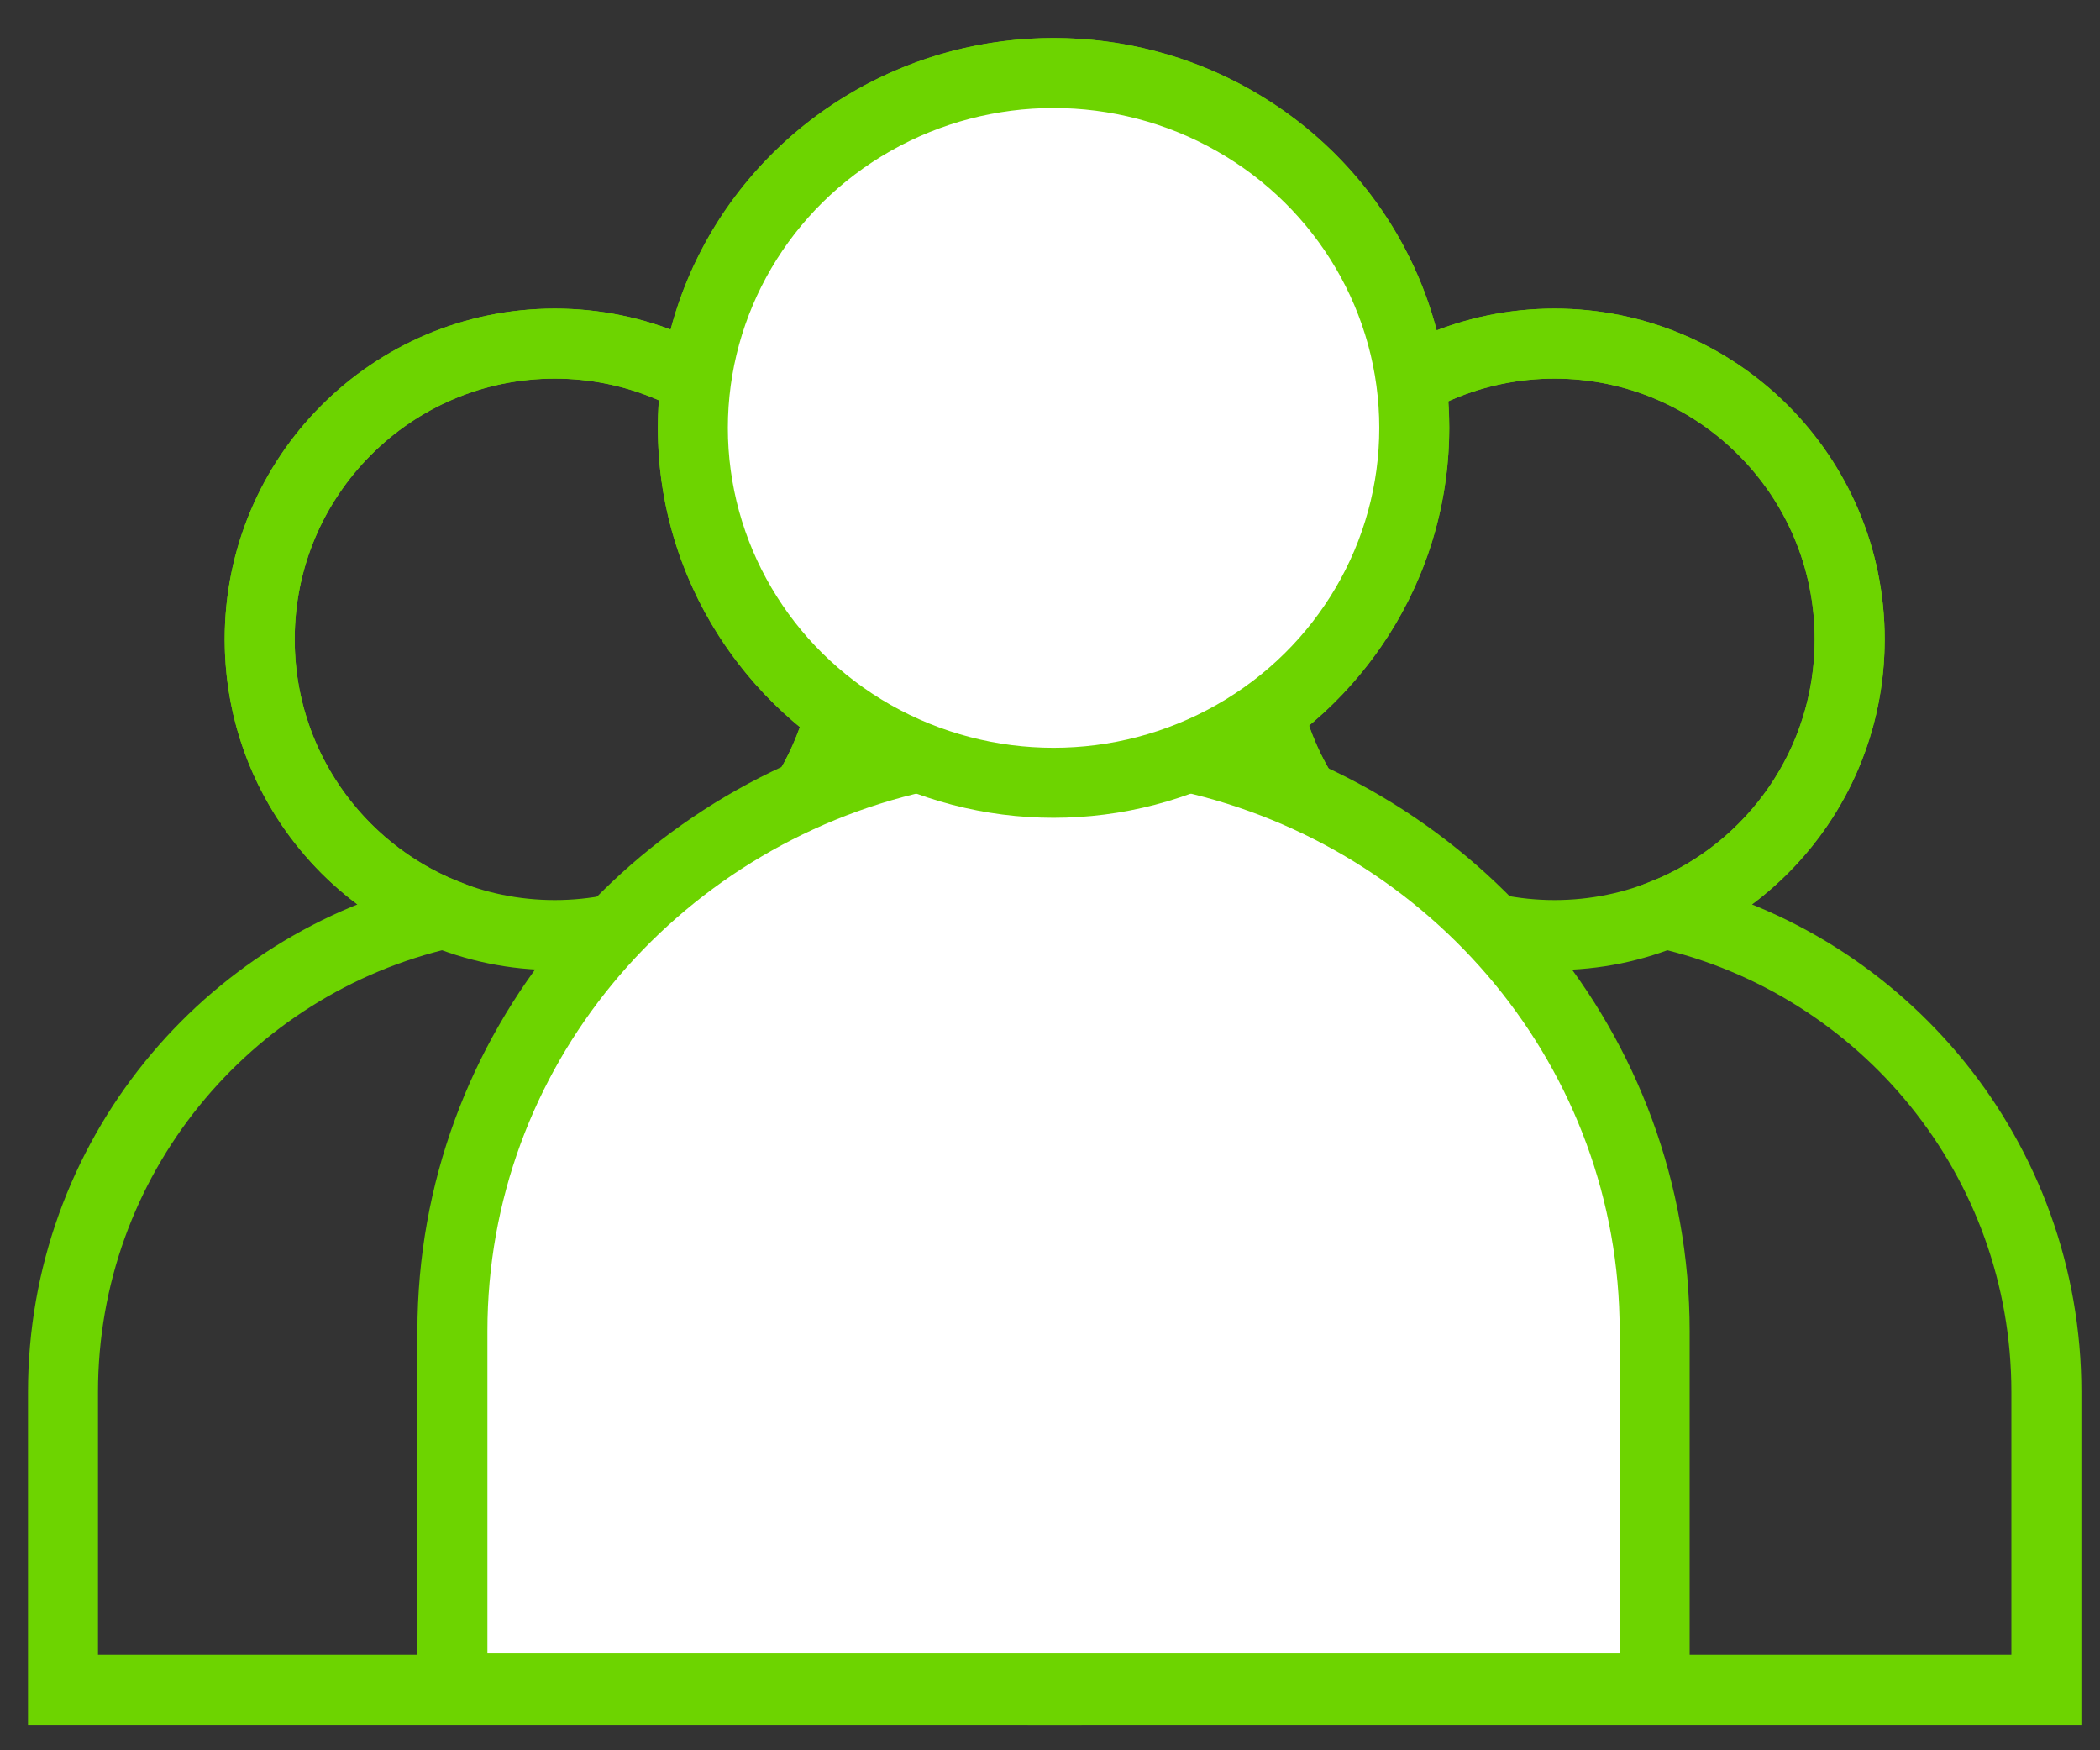
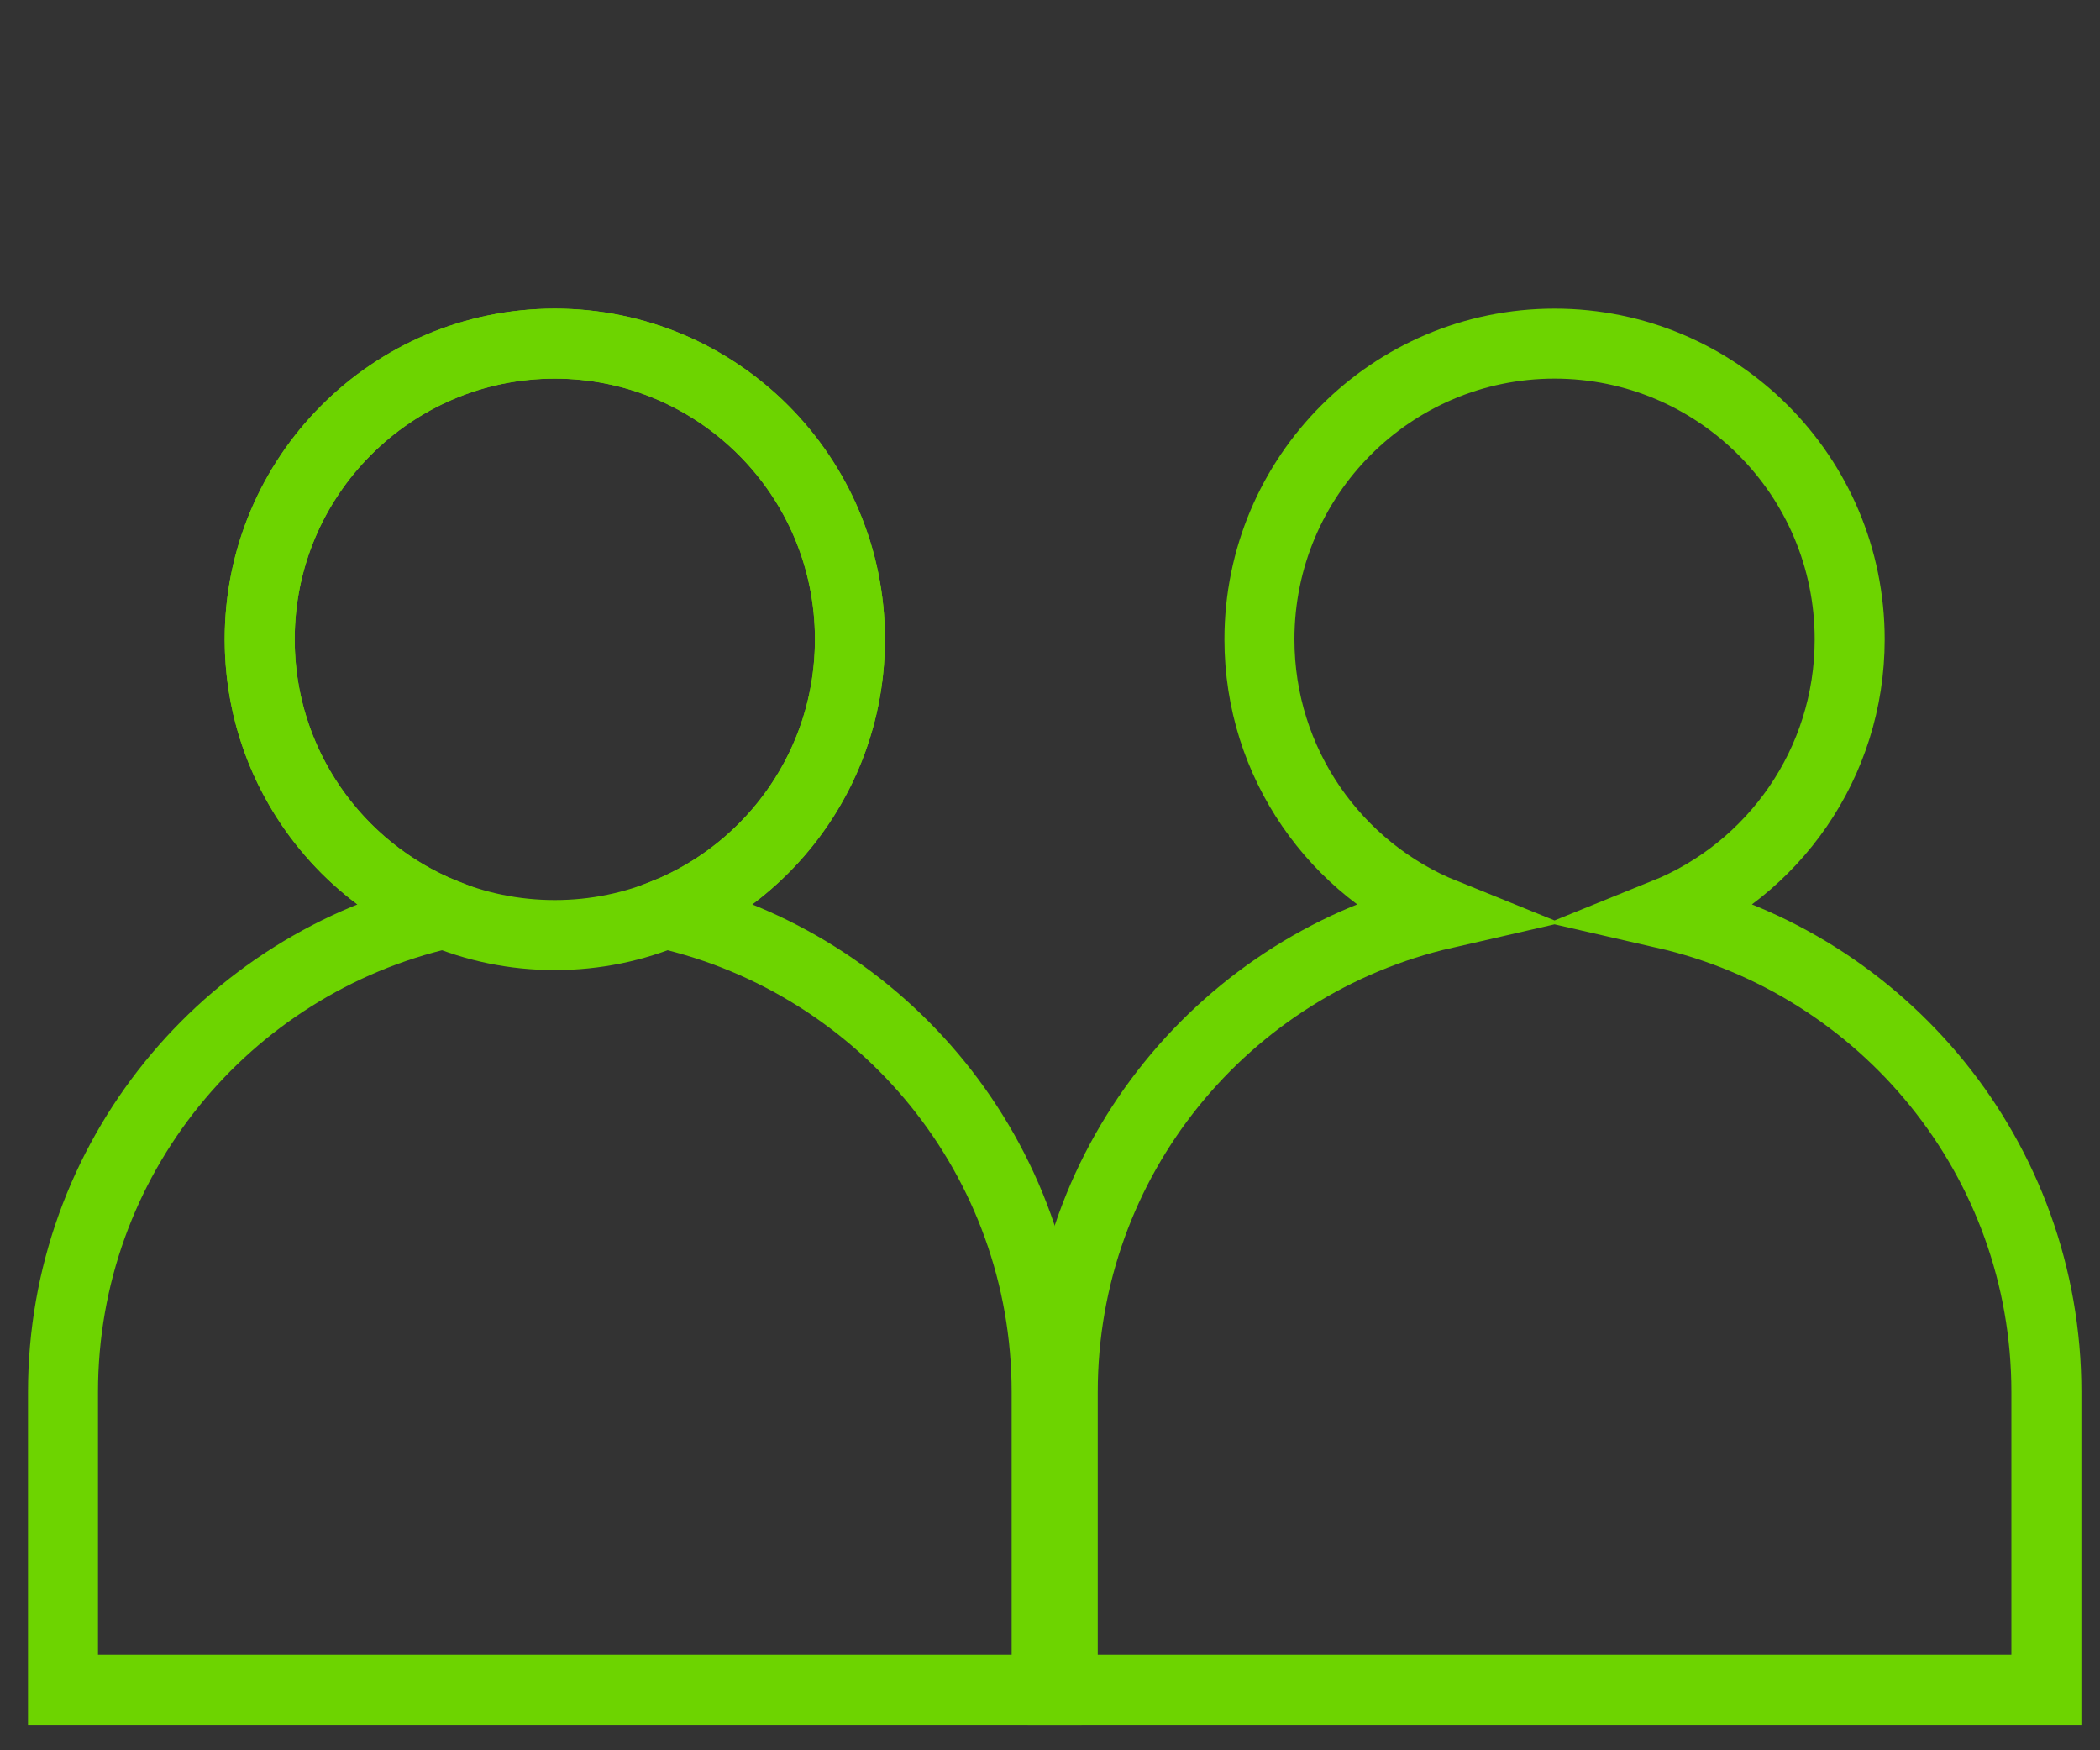
<svg xmlns="http://www.w3.org/2000/svg" width="30px" height="25px" viewBox="0 0 30 25" version="1.1">
  <rect x="0" y="0" width="30" height="25" fill="#333333" stroke="none" />
  <title>Group 3</title>
  <desc>Created with Sketch.</desc>
  <defs />
  <g id="Page-2" stroke="none" stroke-width="1" fill="none" fill-rule="evenodd">
    <g id="Comparison-HubpageProProfs-Help-Desk" transform="translate(-260, -1092)" stroke="#6DD400">
      <g id="Group-3" transform="translate(260, 1093)">
        <g id="Group" transform="translate(0.9, 0.043)">
          <g id="users-role-copy" transform="translate(0, 3.865)">
            <path d="M8.602,8.142 C11.724,8.856 14.052,11.644 14.052,14.975 L14.052,19.229 L-3.55271368e-15,19.229 L-3.55271368e-15,14.975 C-3.96156791e-15,11.644 2.328,8.856 5.45,8.142 C3.903,7.517 2.81,5.998 2.81,4.224 C2.81,1.891 4.698,0 7.026,0 C9.354,0 11.242,1.891 11.242,4.224 C11.242,5.998 10.15,7.517 8.602,8.142 Z" id="Combined-Shape" />
            <ellipse id="Path" cx="7.026" cy="4.224" rx="4.216" ry="4.224" />
          </g>
          <g id="users-role-copy-2" transform="translate(14.282, 3.865)">
            <path d="M8.602,8.142 C11.724,8.856 14.052,11.644 14.052,14.975 L14.052,19.229 L-3.55271368e-15,19.229 L-3.55271368e-15,14.975 C-3.96156791e-15,11.644 2.328,8.856 5.45,8.142 C3.903,7.517 2.81,5.998 2.81,4.224 C2.81,1.891 4.698,0 7.026,0 C9.354,0 11.242,1.891 11.242,4.224 C11.242,5.998 10.15,7.517 8.602,8.142 Z" id="Combined-Shape" />
-             <ellipse id="Path" cx="7.026" cy="4.224" rx="4.216" ry="4.224" />
          </g>
          <g id="users-role" transform="translate(5.563, 0)" fill="#FFFFFF">
-             <path d="M10.514,9.771 C14.329,10.627 17.175,13.973 17.175,17.97 L17.175,23.074 L-3.55271368e-15,23.074 L-3.55271368e-15,17.97 C-4.05242441e-15,13.973 2.846,10.627 6.661,9.771 C4.77,9.02 3.435,7.198 3.435,5.069 C3.435,2.269 5.742,0 8.588,0 C11.433,0 13.74,2.269 13.74,5.069 C13.74,7.198 12.405,9.02 10.514,9.771 Z" id="Combined-Shape" />
-             <ellipse id="Path" cx="8.588" cy="5.069" rx="5.153" ry="5.069" />
-           </g>
+             </g>
        </g>
      </g>
    </g>
  </g>
</svg>